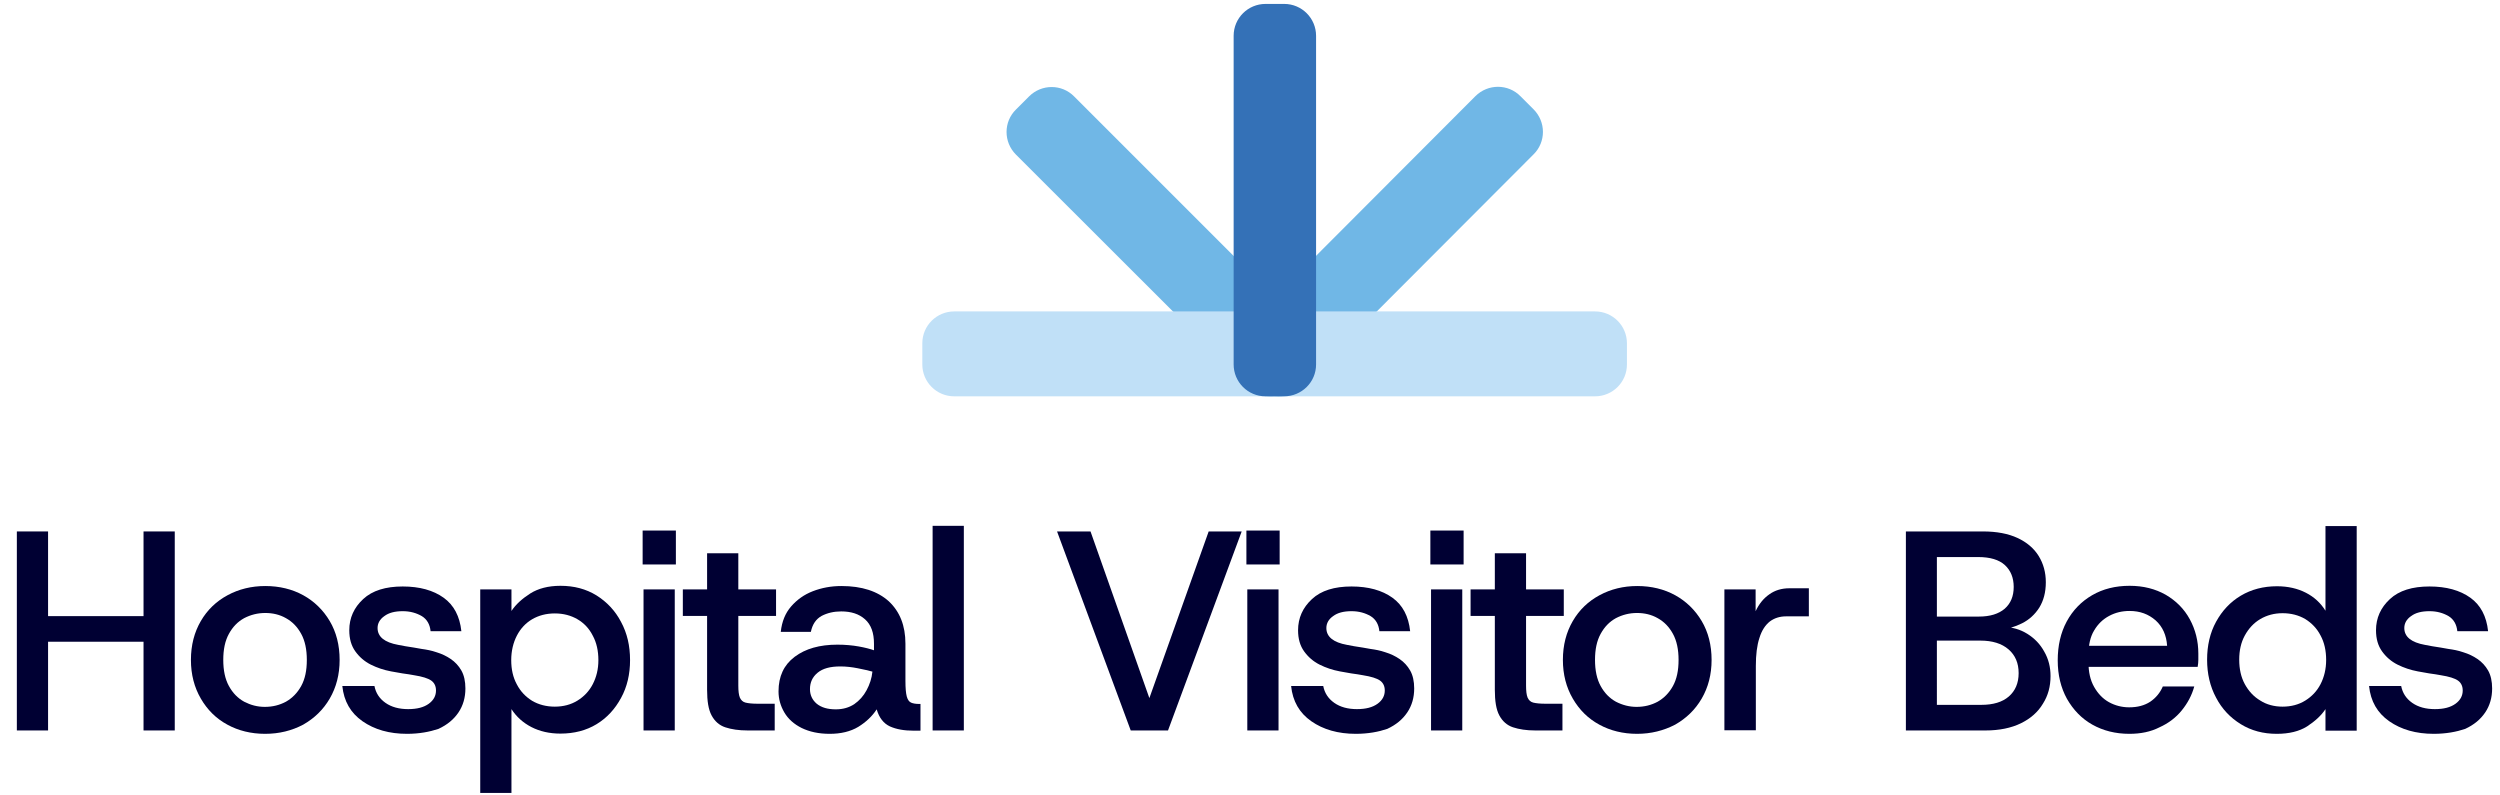
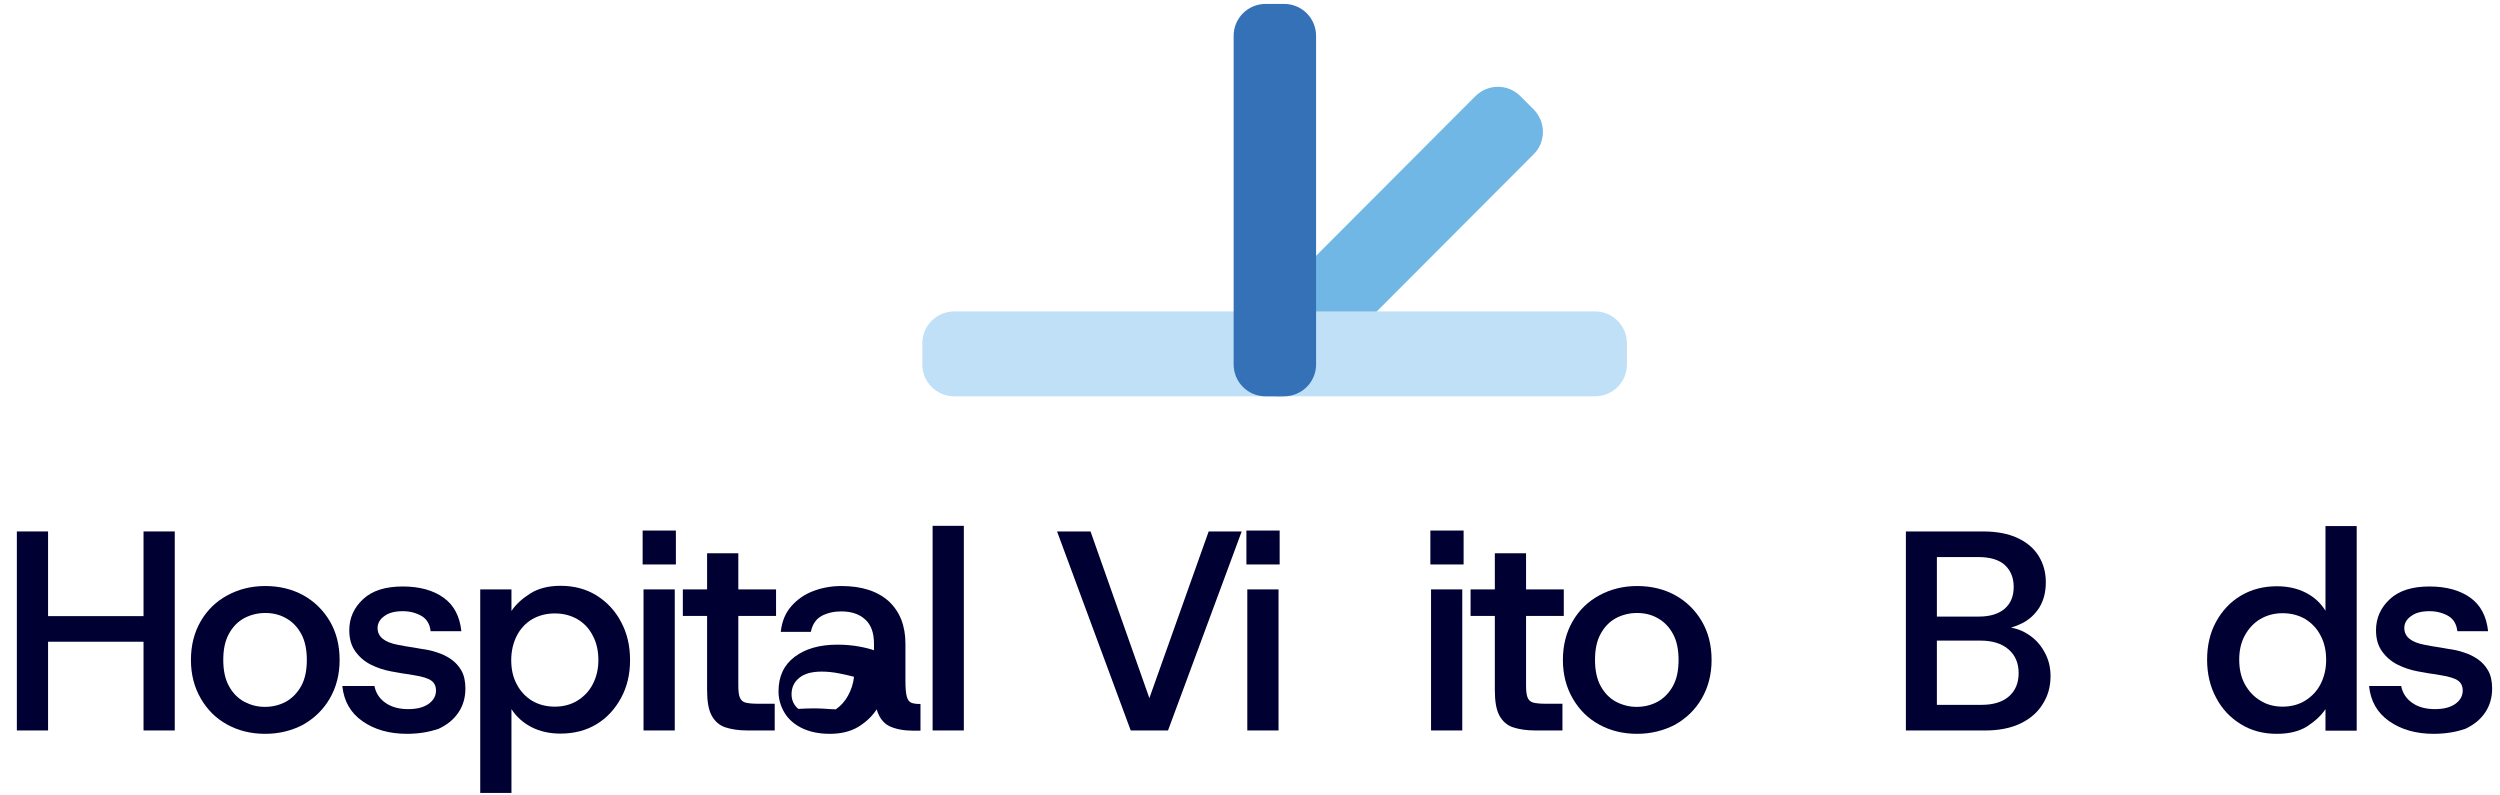
<svg xmlns="http://www.w3.org/2000/svg" version="1.1" id="Layer_1" x="0px" y="0px" viewBox="0 0 1113 354" style="enable-background:new 0 0 1113 354;" xml:space="preserve">
  <style type="text/css">
	.st0{enable-background:new    ;}
	.st1{fill:#000033;}
	.st2{fill:#70B7E6;}
	.st3{fill:#C0E0F7;}
	.st4{fill:#3471B7;}
</style>
  <g class="st0">
    <path class="st1" d="M7.5,325.2v-88.6h13.9v88.6H7.5z M19.3,285.7v-11.4h47.2v11.4H19.3z M63.9,325.2v-88.6h13.9v88.6H63.9z" />
    <path class="st1" d="M118,326.7c-6.2,0-11.9-1.4-16.8-4.1c-5-2.7-8.9-6.6-11.8-11.6c-2.9-5-4.4-10.7-4.4-17.2   c0-6.6,1.5-12.3,4.4-17.3s6.9-8.8,11.9-11.5c5-2.7,10.6-4.1,16.8-4.1c6.3,0,12,1.4,16.9,4.1c4.9,2.7,8.9,6.6,11.8,11.5   s4.4,10.7,4.4,17.3c0,6.5-1.5,12.2-4.4,17.2c-2.9,5-6.9,8.8-11.8,11.6C129.9,325.3,124.3,326.7,118,326.7z M117.9,314.7   c3.5,0,6.6-0.8,9.4-2.3c2.8-1.6,5.1-3.9,6.8-7c1.7-3.1,2.5-6.9,2.5-11.6c0-4.6-0.8-8.5-2.5-11.6c-1.7-3.1-3.9-5.4-6.8-7   c-2.8-1.6-5.9-2.3-9.2-2.3c-3.4,0-6.5,0.8-9.4,2.3c-2.9,1.6-5.1,3.9-6.8,7c-1.7,3.1-2.5,6.9-2.5,11.6c0,4.6,0.8,8.5,2.5,11.6   c1.7,3.1,3.9,5.4,6.8,7C111.6,313.9,114.6,314.7,117.9,314.7z" />
    <path class="st1" d="M181.2,326.7c-7.9,0-14.5-1.9-19.8-5.6c-5.3-3.7-8.3-8.9-9-15.7h14.3c0.6,3.1,2.2,5.6,4.9,7.5   c2.7,1.9,6.1,2.8,10.1,2.8c4,0,7-0.8,9.2-2.4c2.2-1.6,3.2-3.6,3.2-5.9c0-1.9-0.7-3.4-2.1-4.4c-1.4-1-3.9-1.8-7.7-2.4   c-1.4-0.3-3.1-0.5-5.1-0.8c-1.9-0.3-3.6-0.6-5.1-0.9c-3.2-0.6-6.2-1.6-9-3c-2.8-1.4-5.1-3.4-6.9-5.9c-1.8-2.5-2.7-5.6-2.7-9.4   c0-5.5,2.1-10.1,6.2-13.9c4.1-3.8,10-5.6,17.6-5.6c7.5,0,13.6,1.7,18.2,5c4.6,3.3,7.2,8.3,7.9,14.9h-13.7c-0.3-3-1.6-5.3-3.9-6.7   c-2.4-1.4-5.2-2.2-8.5-2.2c-3.5,0-6.2,0.7-8.2,2.2c-2,1.4-3,3.2-3,5.3c0,3.9,3.1,6.4,9.2,7.5c0.9,0.2,2,0.4,3.2,0.6   c1.2,0.2,2.5,0.4,3.8,0.6c1.3,0.2,2.4,0.4,3.4,0.6c2.2,0.3,4.4,0.7,6.7,1.5c2.3,0.7,4.4,1.7,6.3,3c1.9,1.3,3.5,3,4.7,5.1   c1.2,2.1,1.8,4.8,1.8,8c0,4-1,7.6-3.1,10.7c-2.1,3.1-5,5.5-8.9,7.3C191.3,325.8,186.7,326.7,181.2,326.7z" />
    <path class="st1" d="M213.8,353v-90.6h13.9v9.6c2-3,4.8-5.5,8.4-7.8c3.5-2.2,8-3.4,13.4-3.4c6.1,0,11.4,1.4,16.1,4.3   c4.6,2.9,8.3,6.8,10.9,11.8c2.7,5,4,10.6,4,17c0,6.2-1.3,11.9-4,16.8c-2.7,5-6.3,8.9-10.9,11.7c-4.6,2.8-10,4.2-16.1,4.2   c-4.9,0-9.2-1-12.9-2.9c-3.7-1.9-6.7-4.6-8.9-8V353H213.8z M247,314.6c3.8,0,7.2-0.9,10.1-2.7c2.9-1.8,5.2-4.2,6.8-7.3   c1.6-3.1,2.5-6.6,2.5-10.7c0-4.1-0.8-7.8-2.5-10.9c-1.6-3.2-3.9-5.6-6.8-7.3c-2.9-1.7-6.3-2.6-10.1-2.6c-3.8,0-7.2,0.9-10.1,2.6   c-2.9,1.7-5.2,4.2-6.8,7.3c-1.6,3.1-2.5,6.8-2.5,10.9c0,4.1,0.8,7.7,2.5,10.8c1.6,3.1,3.9,5.5,6.8,7.3   C239.8,313.7,243.2,314.6,247,314.6z" />
    <path class="st1" d="M286.1,251.3v-15.1h14.8v15.1H286.1z M286.5,325.2v-62.8h13.9v62.8H286.5z" />
    <path class="st1" d="M332.8,325.2c-3.9,0-7.2-0.5-9.9-1.4c-2.7-0.9-4.7-2.7-6.1-5.3c-1.4-2.6-2-6.4-2-11.4v-32.9h-10.8v-11.8h10.8   v-16.1h13.9v16.1h16.8v11.8h-16.8v31c0,2.4,0.2,4.2,0.7,5.4c0.5,1.1,1.3,1.9,2.5,2.2c1.2,0.3,3,0.5,5.4,0.5h7.6v11.9H332.8z" />
-     <path class="st1" d="M369.4,326.7c-4.9,0-9-0.9-12.5-2.6c-3.4-1.7-6-4-7.7-6.9c-1.7-2.9-2.6-6-2.6-9.4c0-6.7,2.4-11.8,7.2-15.4   c4.8-3.6,11.1-5.4,19-5.4c3.5,0,6.7,0.3,9.5,0.8c2.8,0.5,5.1,1.1,6.8,1.7v-2.9c0-4.9-1.3-8.5-4-10.9c-2.7-2.4-6.2-3.5-10.6-3.5   c-3.3,0-6.2,0.7-8.7,2c-2.5,1.4-4.1,3.7-4.8,7.1h-13.4c0.5-4.6,2-8.3,4.6-11.3c2.6-3,5.8-5.3,9.7-6.8c3.9-1.5,8.1-2.3,12.7-2.3   c9.1,0,16.1,2.3,21.1,6.8c4.9,4.6,7.4,10.8,7.4,18.9v16.5c0,3.2,0.2,5.5,0.6,7c0.4,1.4,1,2.3,1.9,2.7c0.9,0.4,2.1,0.6,3.6,0.6h0.6   v11.9h-3c-4.2,0-7.7-0.6-10.6-1.9c-2.8-1.3-4.8-3.8-5.9-7.6c-2,3.1-4.8,5.7-8.2,7.8C378.6,325.7,374.3,326.7,369.4,326.7z    M372.1,315.8c3.2,0,5.9-0.8,8.2-2.3c2.3-1.6,4.1-3.6,5.5-6.2c1.4-2.6,2.3-5.3,2.6-8.3c-1.9-0.5-4-1-6.6-1.5   c-2.5-0.5-5.1-0.8-7.7-0.8c-4.5,0-7.8,0.9-10.1,2.8c-2.3,1.9-3.4,4.3-3.4,7.3c0,2.6,1,4.8,3,6.5C365.7,315,368.5,315.8,372.1,315.8   z" />
+     <path class="st1" d="M369.4,326.7c-4.9,0-9-0.9-12.5-2.6c-3.4-1.7-6-4-7.7-6.9c-1.7-2.9-2.6-6-2.6-9.4c0-6.7,2.4-11.8,7.2-15.4   c4.8-3.6,11.1-5.4,19-5.4c3.5,0,6.7,0.3,9.5,0.8c2.8,0.5,5.1,1.1,6.8,1.7v-2.9c0-4.9-1.3-8.5-4-10.9c-2.7-2.4-6.2-3.5-10.6-3.5   c-3.3,0-6.2,0.7-8.7,2c-2.5,1.4-4.1,3.7-4.8,7.1h-13.4c0.5-4.6,2-8.3,4.6-11.3c2.6-3,5.8-5.3,9.7-6.8c3.9-1.5,8.1-2.3,12.7-2.3   c9.1,0,16.1,2.3,21.1,6.8c4.9,4.6,7.4,10.8,7.4,18.9v16.5c0,3.2,0.2,5.5,0.6,7c0.4,1.4,1,2.3,1.9,2.7c0.9,0.4,2.1,0.6,3.6,0.6h0.6   v11.9h-3c-4.2,0-7.7-0.6-10.6-1.9c-2.8-1.3-4.8-3.8-5.9-7.6c-2,3.1-4.8,5.7-8.2,7.8C378.6,325.7,374.3,326.7,369.4,326.7z    M372.1,315.8c2.3-1.6,4.1-3.6,5.5-6.2c1.4-2.6,2.3-5.3,2.6-8.3c-1.9-0.5-4-1-6.6-1.5   c-2.5-0.5-5.1-0.8-7.7-0.8c-4.5,0-7.8,0.9-10.1,2.8c-2.3,1.9-3.4,4.3-3.4,7.3c0,2.6,1,4.8,3,6.5C365.7,315,368.5,315.8,372.1,315.8   z" />
    <path class="st1" d="M415.2,325.2v-91.1h13.9v91.1H415.2z" />
    <path class="st1" d="M503.4,325.2l-32.8-88.6h14.9l26.2,74.2l26.4-74.2h14.7l-32.8,88.6H503.4z" />
    <path class="st1" d="M554.9,251.3v-15.1h14.8v15.1H554.9z M555.3,325.2v-62.8h13.9v62.8H555.3z" />
-     <path class="st1" d="M603.6,326.7c-7.9,0-14.5-1.9-19.8-5.6c-5.3-3.7-8.3-8.9-9-15.7h14.3c0.6,3.1,2.2,5.6,4.9,7.5   c2.7,1.9,6.1,2.8,10.1,2.8c4,0,7-0.8,9.2-2.4c2.2-1.6,3.2-3.6,3.2-5.9c0-1.9-0.7-3.4-2.1-4.4c-1.4-1-3.9-1.8-7.7-2.4   c-1.4-0.3-3.1-0.5-5.1-0.8c-1.9-0.3-3.6-0.6-5.1-0.9c-3.2-0.6-6.2-1.6-9-3c-2.8-1.4-5.1-3.4-6.9-5.9c-1.8-2.5-2.7-5.6-2.7-9.4   c0-5.5,2.1-10.1,6.2-13.9c4.1-3.8,10-5.6,17.6-5.6c7.5,0,13.6,1.7,18.2,5c4.6,3.3,7.2,8.3,7.9,14.9h-13.7c-0.3-3-1.6-5.3-3.9-6.7   c-2.4-1.4-5.2-2.2-8.5-2.2c-3.5,0-6.2,0.7-8.2,2.2c-2,1.4-3,3.2-3,5.3c0,3.9,3.1,6.4,9.2,7.5c0.9,0.2,2,0.4,3.2,0.6   c1.2,0.2,2.5,0.4,3.8,0.6c1.3,0.2,2.4,0.4,3.4,0.6c2.2,0.3,4.4,0.7,6.7,1.5c2.3,0.7,4.4,1.7,6.3,3c1.9,1.3,3.5,3,4.7,5.1   c1.2,2.1,1.8,4.8,1.8,8c0,4-1,7.6-3.1,10.7c-2.1,3.1-5,5.5-8.9,7.3C613.8,325.8,609.1,326.7,603.6,326.7z" />
    <path class="st1" d="M636.8,251.3v-15.1h14.8v15.1H636.8z M637.1,325.2v-62.8h13.9v62.8H637.1z" />
    <path class="st1" d="M683.5,325.2c-3.9,0-7.2-0.5-9.9-1.4c-2.7-0.9-4.7-2.7-6.1-5.3c-1.4-2.6-2-6.4-2-11.4v-32.9h-10.8v-11.8h10.8   v-16.1h13.9v16.1h16.8v11.8h-16.8v31c0,2.4,0.2,4.2,0.7,5.4c0.5,1.1,1.3,1.9,2.5,2.2c1.2,0.3,3,0.5,5.4,0.5h7.6v11.9H683.5z" />
    <path class="st1" d="M728.8,326.7c-6.2,0-11.9-1.4-16.8-4.1c-5-2.7-8.9-6.6-11.8-11.6c-2.9-5-4.4-10.7-4.4-17.2   c0-6.6,1.5-12.3,4.4-17.3s6.9-8.8,11.9-11.5c5-2.7,10.6-4.1,16.8-4.1c6.3,0,12,1.4,16.9,4.1c4.9,2.7,8.9,6.6,11.8,11.5   s4.4,10.7,4.4,17.3c0,6.5-1.5,12.2-4.4,17.2c-2.9,5-6.9,8.8-11.8,11.6C740.6,325.3,735,326.7,728.8,326.7z M728.6,314.7   c3.5,0,6.6-0.8,9.4-2.3c2.8-1.6,5.1-3.9,6.8-7c1.7-3.1,2.5-6.9,2.5-11.6c0-4.6-0.8-8.5-2.5-11.6c-1.7-3.1-3.9-5.4-6.8-7   c-2.8-1.6-5.9-2.3-9.2-2.3c-3.4,0-6.5,0.8-9.4,2.3c-2.9,1.6-5.1,3.9-6.8,7c-1.7,3.1-2.5,6.9-2.5,11.6c0,4.6,0.8,8.5,2.5,11.6   c1.7,3.1,3.9,5.4,6.8,7C722.3,313.9,725.4,314.7,728.6,314.7z" />
-     <path class="st1" d="M767.7,325.2v-62.8h13.9v9.7c1.5-3.2,3.5-5.7,6.1-7.5c2.5-1.8,5.5-2.7,8.9-2.7h8.7v12.5h-10.1   c-2.9,0-5.3,0.8-7.3,2.3c-2,1.6-3.6,4-4.6,7.3c-1.1,3.3-1.6,7.5-1.6,12.5v28.6H767.7z" />
    <path class="st1" d="M848.5,325.2v-88.6h34.3c6.2,0,11.3,1,15.4,2.9c4.1,1.9,7.3,4.6,9.4,8c2.1,3.4,3.2,7.3,3.2,11.7   c0,4.5-1,8.2-2.9,11.3c-1.9,3-4.5,5.4-7.7,7c-3.2,1.6-6.6,2.6-10.2,3l1.9-1.4c4,0.1,7.5,1.1,10.7,3.1c3.2,2,5.7,4.6,7.5,7.9   c1.9,3.3,2.8,6.9,2.8,10.9c0,4.6-1.1,8.7-3.4,12.3c-2.2,3.7-5.5,6.6-9.8,8.7c-4.3,2.1-9.6,3.2-15.8,3.2H848.5z M862.4,274.5H881   c5,0,8.8-1.2,11.5-3.5c2.7-2.4,4-5.6,4-9.7c0-4-1.3-7.3-3.9-9.7c-2.6-2.4-6.6-3.6-11.9-3.6h-18.4V274.5z M862.4,313.8h19.7   c5.2,0,9.3-1.2,12.2-3.7c2.9-2.5,4.4-6,4.4-10.4c0-4.5-1.5-8-4.5-10.6c-3-2.6-7.2-3.9-12.5-3.9h-19.4V313.8z" />
-     <path class="st1" d="M948,326.7c-6.2,0-11.7-1.4-16.5-4.1c-4.8-2.7-8.5-6.6-11.3-11.5c-2.7-4.9-4.1-10.6-4.1-17.1   c0-6.5,1.3-12.3,4-17.3c2.7-5,6.5-8.9,11.3-11.7s10.4-4.2,16.7-4.2c6.2,0,11.5,1.4,16.1,4c4.6,2.7,8.2,6.3,10.7,10.9   c2.5,4.6,3.8,9.7,3.8,15.3c0,0.8,0,1.8,0,2.7c0,1-0.1,2-0.3,3.2h-52.1v-9.4h38.5c-0.3-4.7-2-8.5-5.1-11.3c-3.2-2.8-7-4.2-11.6-4.2   c-3.3,0-6.3,0.7-9.1,2.2c-2.8,1.5-5,3.6-6.7,6.5c-1.7,2.8-2.5,6.4-2.5,10.8v3.5c0,4.2,0.8,7.8,2.5,10.8c1.7,3,3.9,5.3,6.6,6.8   c2.7,1.5,5.8,2.3,9,2.3c3.7,0,6.8-0.8,9.4-2.5c2.5-1.7,4.4-4,5.6-6.8h14c-1.1,4-3,7.5-5.6,10.7s-5.9,5.7-9.9,7.5   C957.5,325.8,953,326.7,948,326.7z" />
    <path class="st1" d="M1013.6,326.7c-6,0-11.3-1.4-16-4.3s-8.4-6.8-11-11.8c-2.7-5-4-10.7-4-16.9c0-6.3,1.3-12,4-16.9   c2.7-4.9,6.3-8.8,11-11.6c4.7-2.8,10.1-4.2,16.1-4.2c4.9,0,9.2,1,12.9,2.9c3.7,1.9,6.6,4.6,8.7,8v-37.7h13.9v91.1h-13.9v-9.6   c-1.9,2.9-4.7,5.4-8.2,7.7C1023.6,325.6,1019.1,326.7,1013.6,326.7z M1016.2,314.6c3.8,0,7.2-0.9,10.1-2.7c2.9-1.8,5.2-4.2,6.8-7.3   c1.6-3.1,2.5-6.7,2.5-10.8c0-4.1-0.8-7.8-2.5-10.9c-1.6-3.1-3.9-5.5-6.8-7.3c-2.9-1.7-6.3-2.6-10.1-2.6c-3.7,0-7,0.9-9.9,2.6   c-2.9,1.7-5.2,4.2-6.9,7.3c-1.7,3.1-2.5,6.7-2.5,10.8c0,4.1,0.8,7.8,2.5,10.9c1.7,3.1,4,5.6,6.9,7.3   C1009.1,313.7,1012.5,314.6,1016.2,314.6z" />
    <path class="st1" d="M1083.5,326.7c-7.9,0-14.5-1.9-19.8-5.6c-5.3-3.7-8.3-8.9-9-15.7h14.3c0.6,3.1,2.2,5.6,4.9,7.5   c2.7,1.9,6.1,2.8,10.1,2.8c4,0,7-0.8,9.2-2.4c2.2-1.6,3.2-3.6,3.2-5.9c0-1.9-0.7-3.4-2.1-4.4c-1.4-1-3.9-1.8-7.7-2.4   c-1.4-0.3-3.1-0.5-5.1-0.8c-1.9-0.3-3.6-0.6-5.1-0.9c-3.2-0.6-6.2-1.6-9-3c-2.8-1.4-5.1-3.4-6.9-5.9c-1.8-2.5-2.7-5.6-2.7-9.4   c0-5.5,2.1-10.1,6.2-13.9c4.1-3.8,10-5.6,17.6-5.6c7.5,0,13.6,1.7,18.2,5c4.6,3.3,7.2,8.3,7.9,14.9h-13.7c-0.3-3-1.6-5.3-3.9-6.7   c-2.4-1.4-5.2-2.2-8.5-2.2c-3.5,0-6.2,0.7-8.2,2.2c-2,1.4-3,3.2-3,5.3c0,3.9,3.1,6.4,9.2,7.5c0.9,0.2,2,0.4,3.2,0.6   c1.2,0.2,2.5,0.4,3.8,0.6c1.3,0.2,2.4,0.4,3.4,0.6c2.2,0.3,4.4,0.7,6.7,1.5c2.3,0.7,4.4,1.7,6.3,3c1.9,1.3,3.5,3,4.7,5.1   c1.2,2.1,1.8,4.8,1.8,8c0,4-1,7.6-3.1,10.7c-2.1,3.1-5,5.5-8.9,7.3C1093.7,325.8,1089,326.7,1083.5,326.7z" />
  </g>
  <g id="Group_80" transform="translate(422.416 31.846)">
    <g>
      <g id="Group_79">
        <path id="Path_1" class="st2" d="M136.8,140.5l-5.8-5.8c-5.6-5.6-5.6-14.6,0-20.1L234.4,11c5.6-5.6,14.6-5.6,20.1,0c0,0,0,0,0,0     l5.8,5.8c5.6,5.6,5.6,14.6,0,20.1L156.9,140.5C151.3,146,142.3,146,136.8,140.5C136.8,140.5,136.8,140.5,136.8,140.5" />
-         <path id="Path_2" class="st2" d="M159.3,134.6l-5.8,5.8c-5.6,5.6-14.6,5.6-20.1,0L29.9,37c-5.6-5.6-5.6-14.6,0-20.1l5.8-5.8     c5.6-5.6,14.6-5.6,20.1,0l103.5,103.5C164.9,120.1,164.9,129.1,159.3,134.6" />
        <path id="Path_3" class="st3" d="M-11.8,130.4V121c0-7.9,6.4-14.2,14.2-14.2l0,0h285.3c7.9,0,14.2,6.4,14.2,14.2c0,0,0,0,0,0v9.4     c0,7.9-6.4,14.2-14.2,14.2c0,0,0,0,0,0H2.4C-5.4,144.6-11.8,138.3-11.8,130.4" />
        <path id="Path_4" class="st4" d="M149.2,144.6H141c-7.9,0-14.2-6.4-14.2-14.2c0,0,0,0,0,0V-15.9c0-7.9,6.4-14.2,14.2-14.2h8.3     c7.9,0,14.2,6.4,14.2,14.2c0,0,0,0,0,0v146.3C163.5,138.3,157.1,144.6,149.2,144.6C149.2,144.6,149.2,144.6,149.2,144.6" />
      </g>
    </g>
  </g>
</svg>